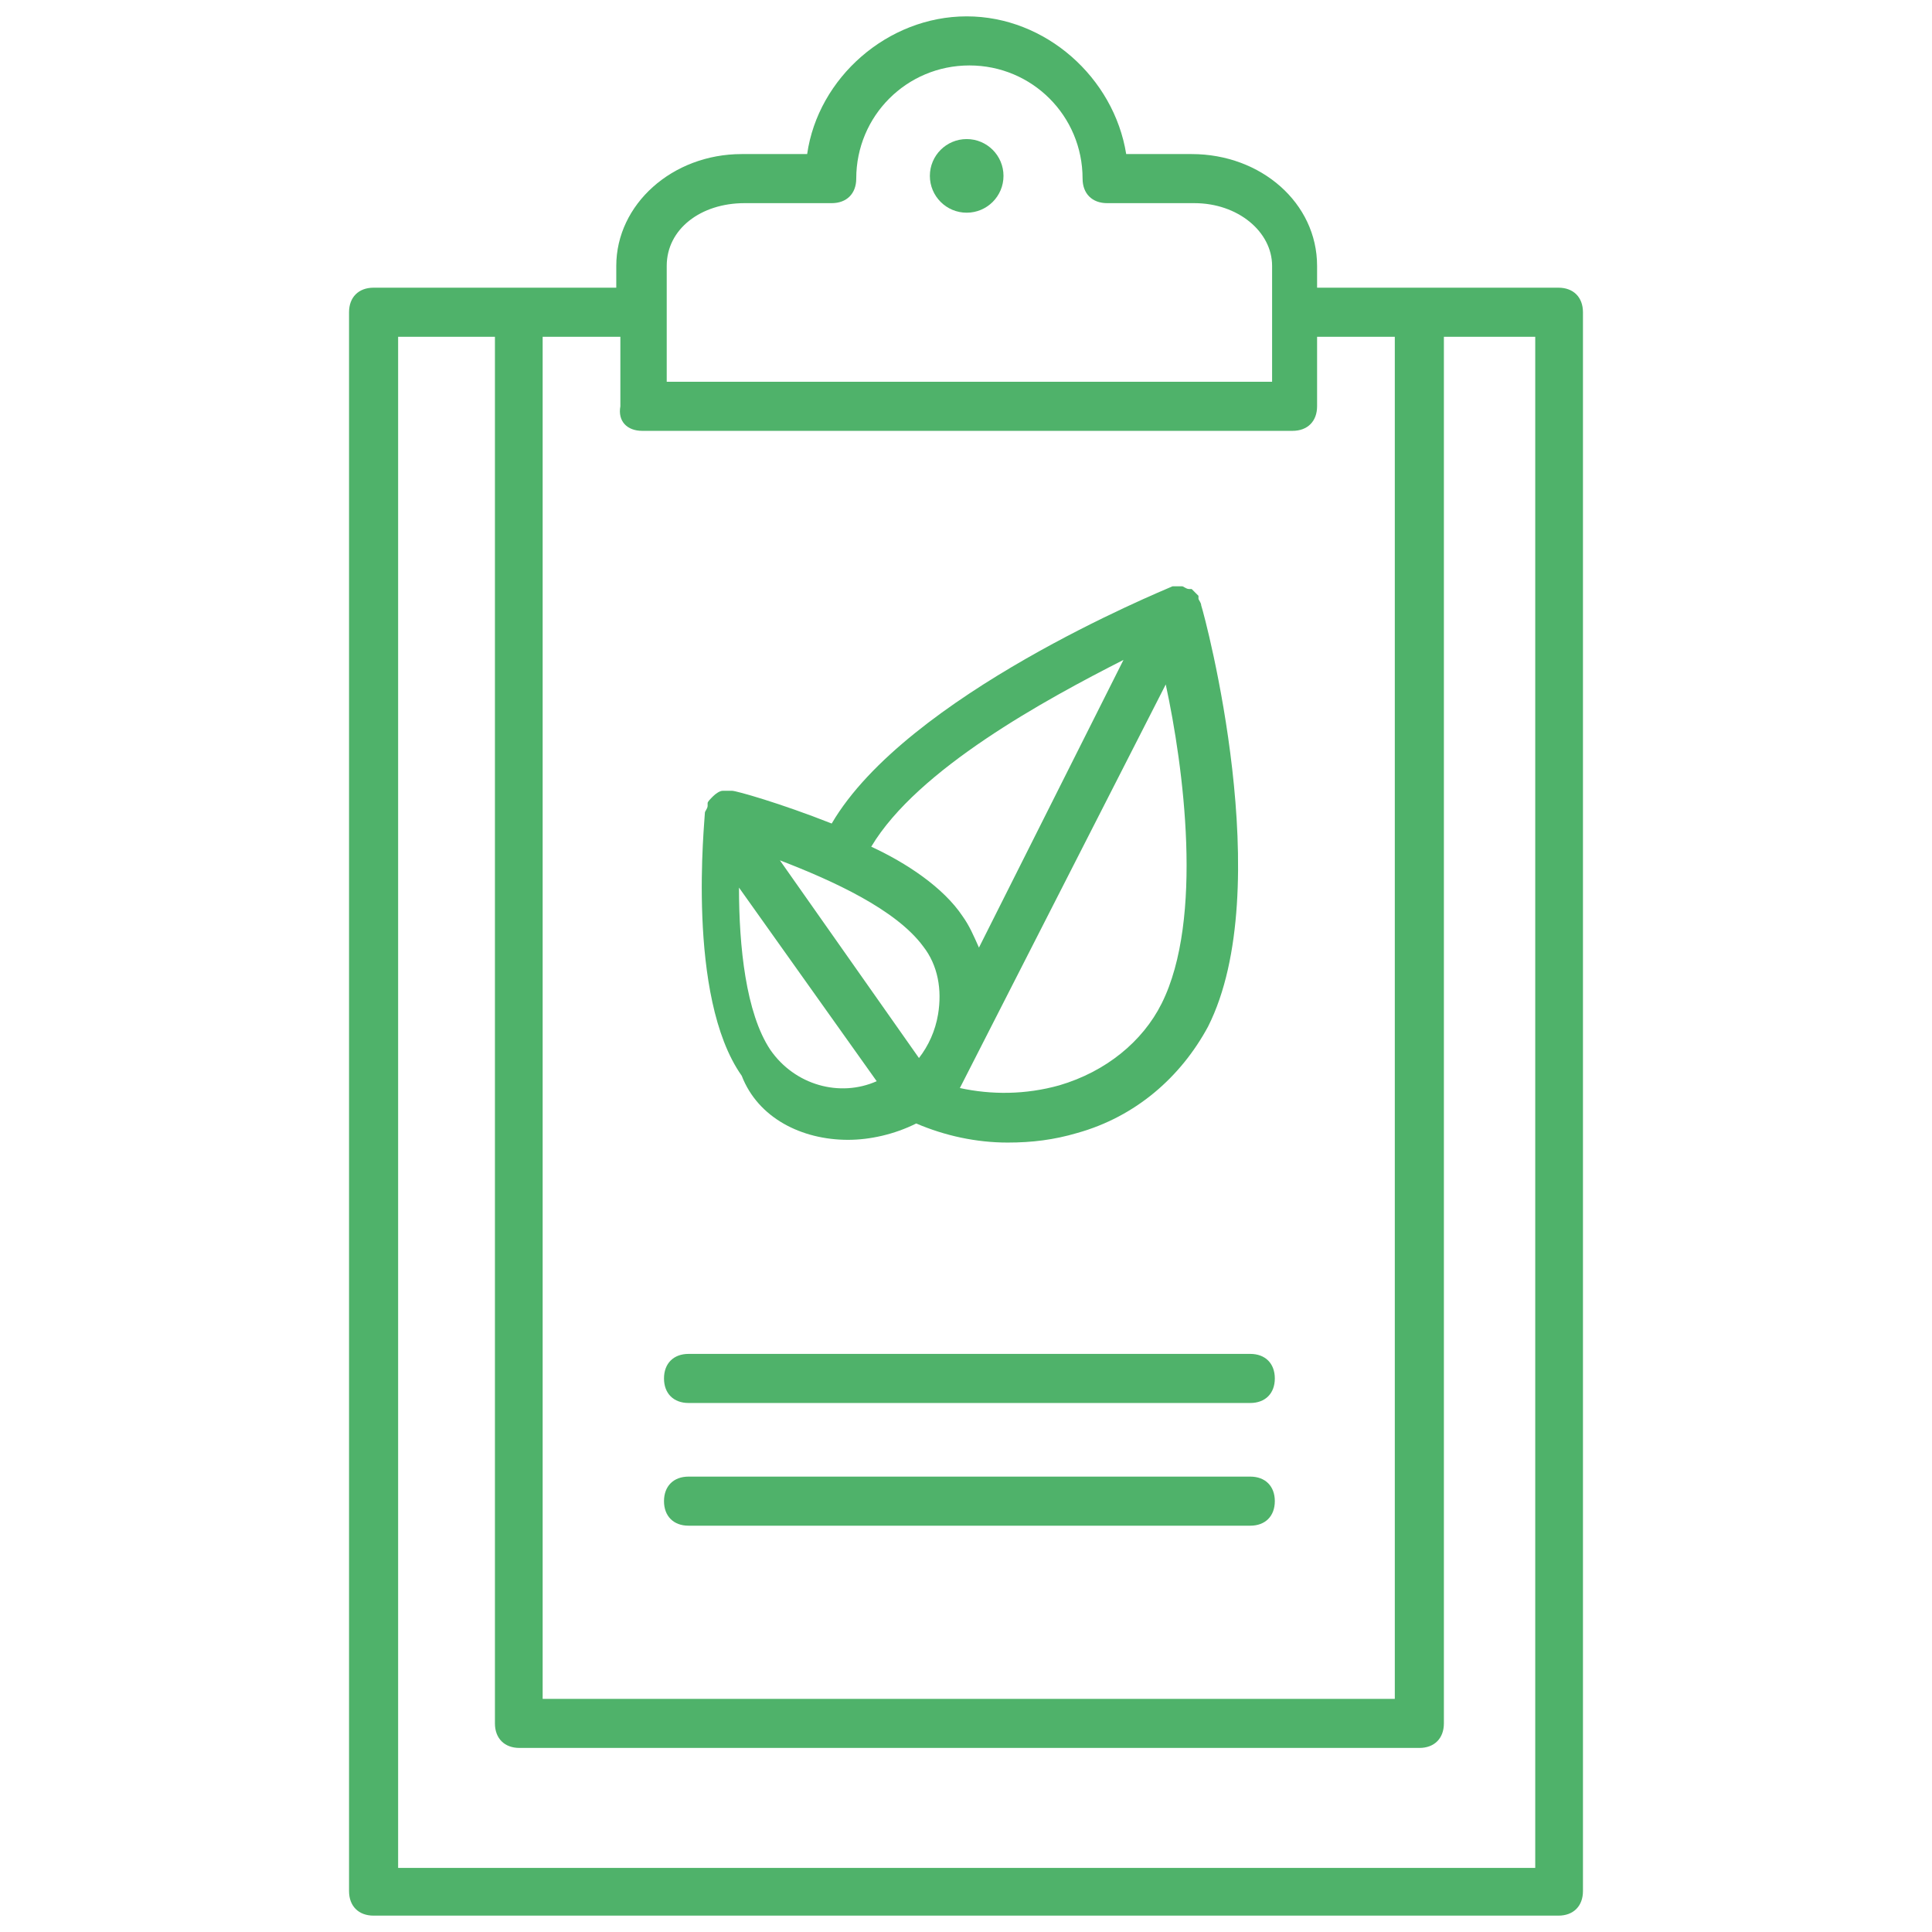
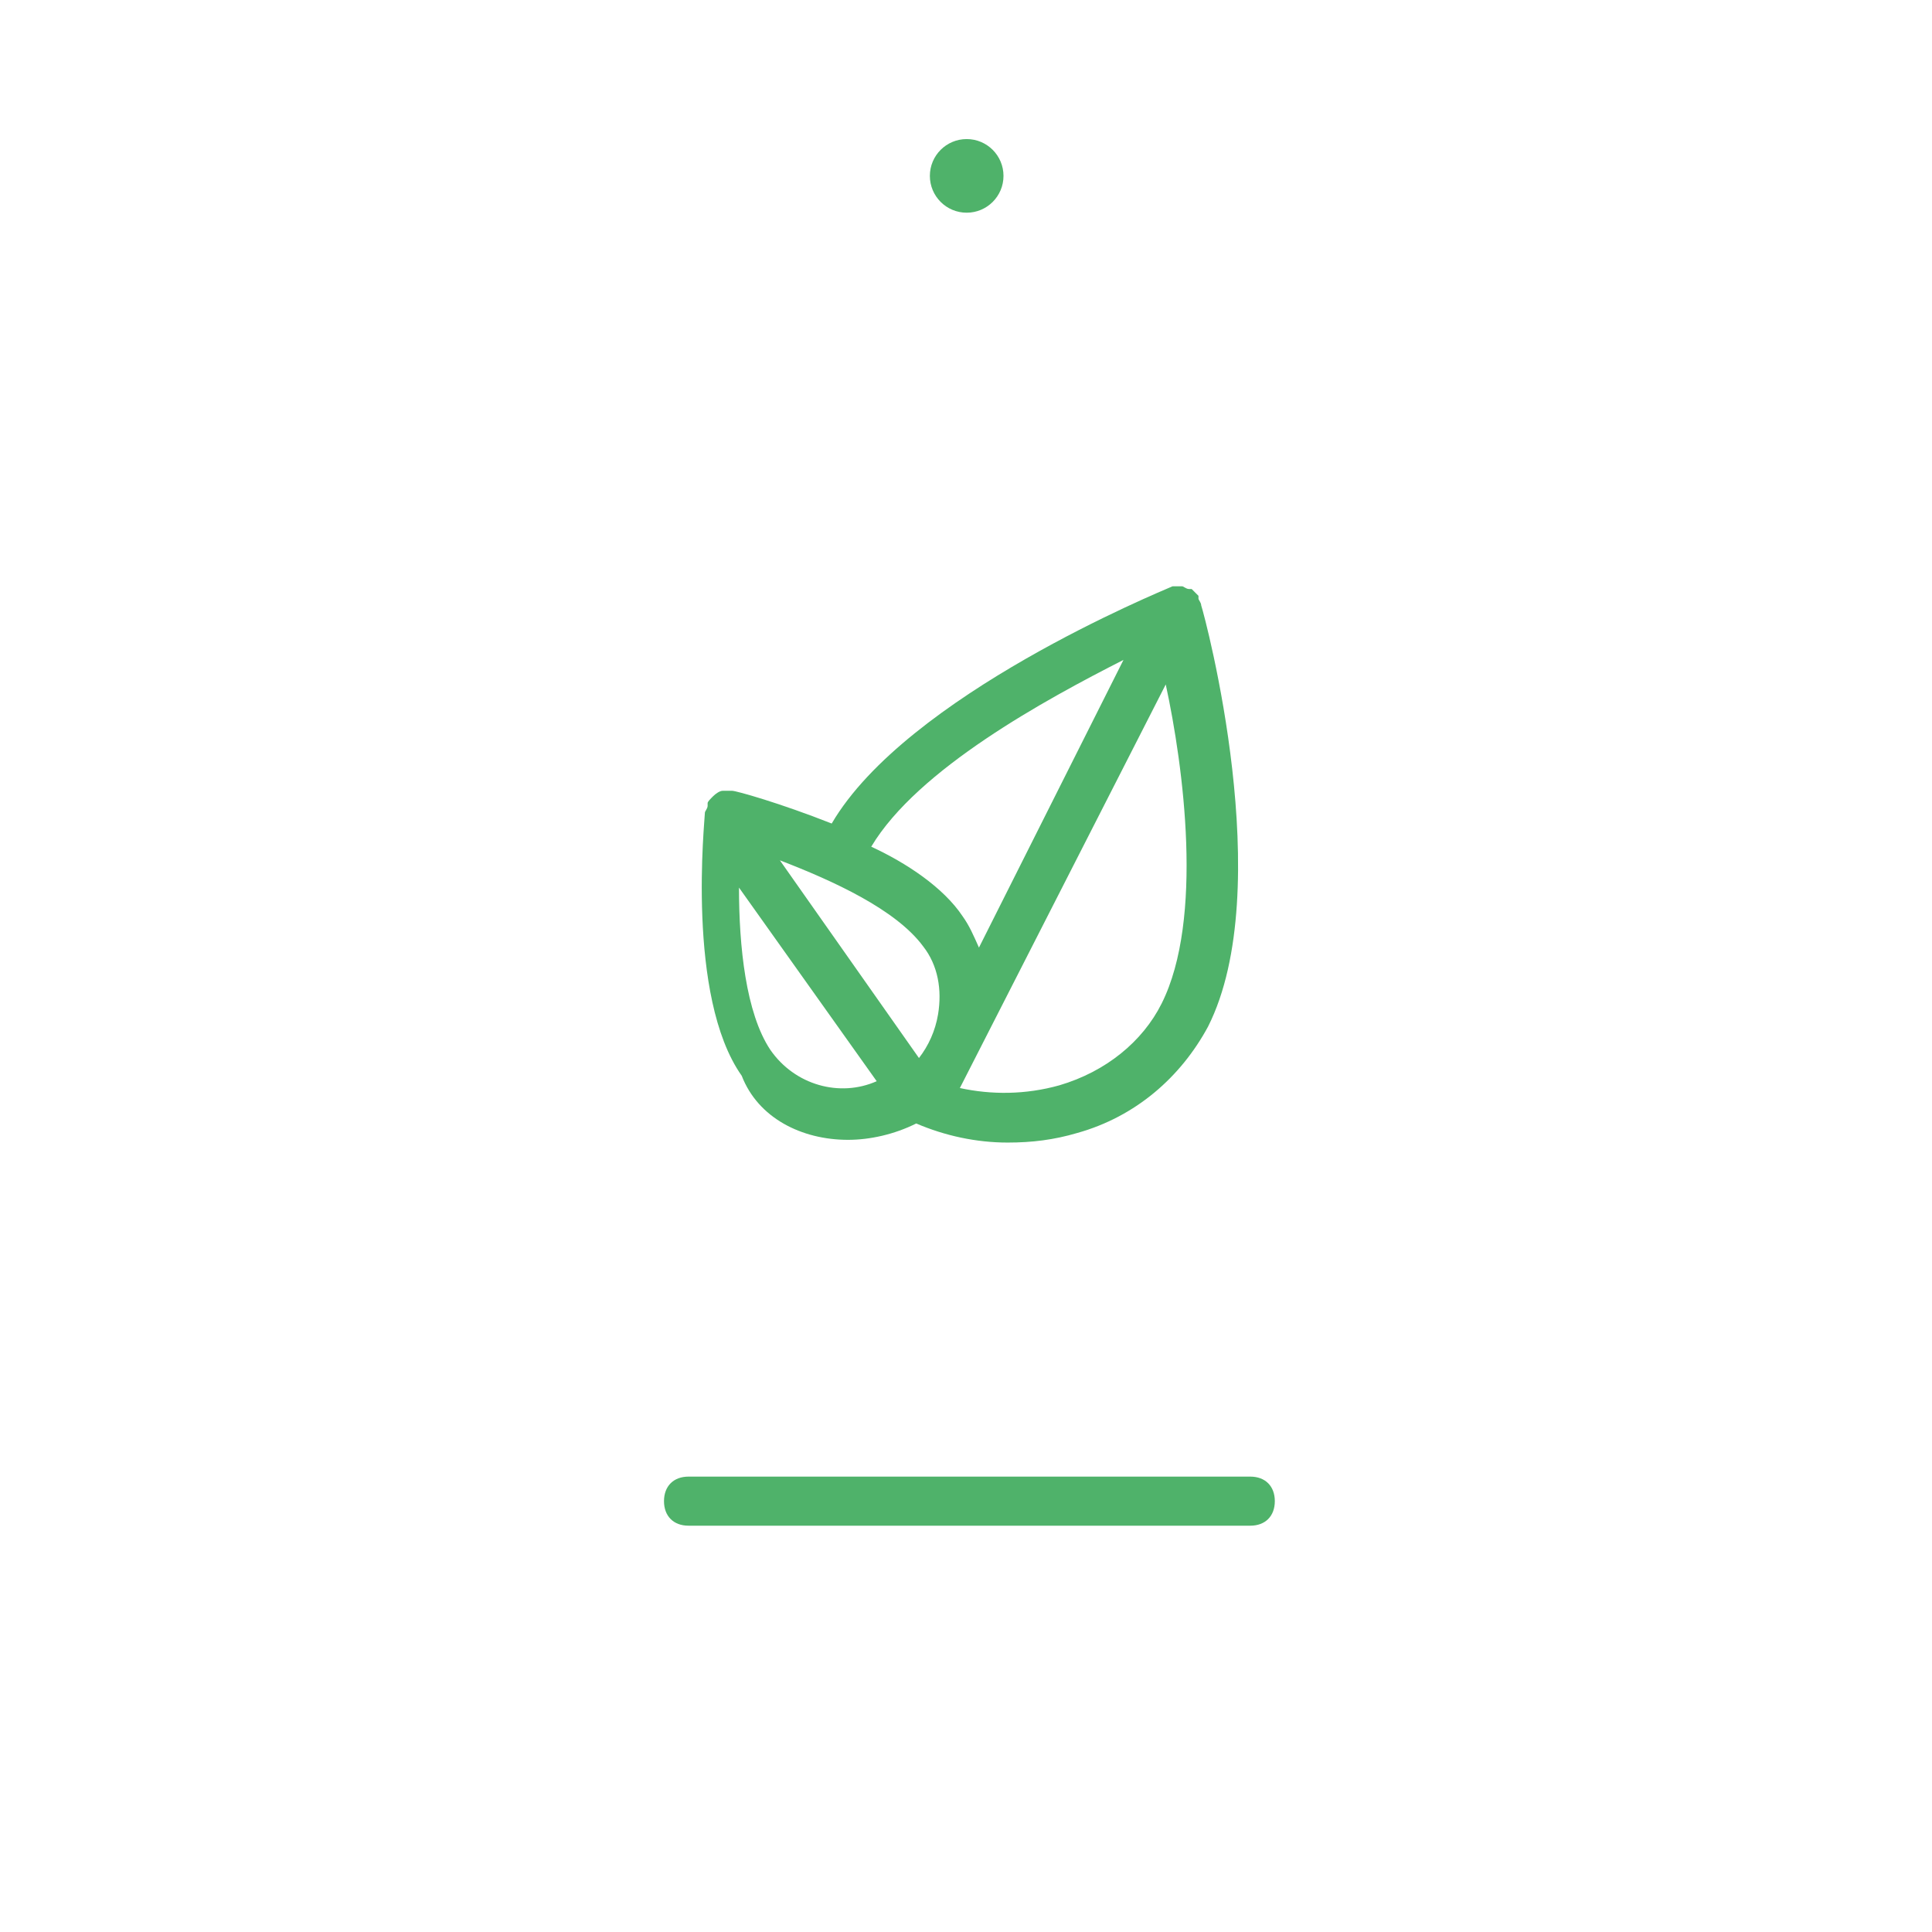
<svg xmlns="http://www.w3.org/2000/svg" version="1.1" id="Layer_1" x="0px" y="0px" viewBox="0 0 141.7 141.7" style="enable-background:new 0 0 141.7 141.7;" xml:space="preserve">
  <style type="text/css">
	.st0{fill:#4FB26A;}
</style>
  <g>
    <path class="st0" d="M62.2,83.6c1.6,0,3.4-0.4,5-1.2c2.1,0.9,4.4,1.4,6.7,1.4c1.8,0,3.4-0.2,5.1-0.7c4.3-1.2,7.6-4.1,9.6-7.8   c5.1-10.1-0.2-30-0.5-30.9l0,0c0-0.2-0.2-0.4-0.2-0.5v-0.2c-0.2-0.2-0.4-0.4-0.5-0.5l0,0l0,0h-0.2c-0.2,0-0.4-0.2-0.5-0.2h-0.2   c-0.2,0-0.4,0-0.5,0l0,0c-0.9,0.4-19.5,8-25,17.4C57.2,58.9,54,58,53.7,58l0,0c-0.2,0-0.4,0-0.5,0h-0.2c-0.2,0-0.5,0.2-0.7,0.4l0,0   l0,0l0,0c-0.2,0.2-0.4,0.4-0.4,0.5v0.2c0,0.2-0.2,0.4-0.2,0.5l0,0c0,0.5-1.4,13.5,2.7,19.3C55.6,82,58.8,83.6,62.2,83.6z M56.5,77   c-1.8-2.7-2.3-7.6-2.3-11.9l10.1,14.2C61.6,80.5,58.3,79.6,56.5,77z M67.7,69.4c1.1,1.4,1.4,3.2,1.1,5c-0.2,1.2-0.7,2.3-1.4,3.2   L57.2,63.1C61.1,64.6,65.7,66.7,67.7,69.4z M85.2,73.6c-1.4,2.8-4.1,5-7.5,6c-2.5,0.7-5,0.7-7.3,0.2l15.1-29.6   C86.8,56.2,88.3,67.4,85.2,73.6z M82.4,48.4L71.8,69.5c-0.4-0.9-0.7-1.6-1.2-2.3c-1.4-2.1-4.1-3.9-6.7-5.1   C67.3,56.4,76.7,51.3,82.4,48.4z" />
    <circle class="st0" cx="70.9" cy="12.9" r="2.7" />
-     <path class="st0" d="M114.3,21.1H96.6v-1.6c0-4.6-4.1-8.2-9.2-8.2h-4.8C81.7,5.7,76.7,1.2,70.9,1.2S60,5.7,59.2,11.3h-4.8   c-5.1,0-9.2,3.7-9.2,8.2v1.6H27.4c-1.1,0-1.8,0.7-1.8,1.8v115.8c0,1.1,0.7,1.8,1.8,1.8h86.9c1.1,0,1.8-0.7,1.8-1.8V22.9   C116.1,21.8,115.4,21.1,114.3,21.1z M48.9,19.5c0-2.7,2.5-4.6,5.7-4.6h6.4c1.1,0,1.8-0.7,1.8-1.8c0-4.6,3.7-8.3,8.3-8.3   s8.3,3.7,8.3,8.3c0,1.1,0.7,1.8,1.8,1.8h6.4c3.2,0,5.7,2.1,5.7,4.6V28H48.9V19.5z M47.1,31.6h47.7c1.1,0,1.8-0.7,1.8-1.8v-5.1h5.7   v99.9H39.8V24.7h5.7v5.1C45.3,30.9,46,31.6,47.1,31.6z M112.6,137H29.2V24.7h7.1v101.7c0,1.1,0.7,1.8,1.8,1.8h66   c1.1,0,1.8-0.7,1.8-1.8V24.7h6.7V137z" />
-     <path class="st0" d="M50.5,102.9h41.2c1.1,0,1.8-0.7,1.8-1.8c0-1.1-0.7-1.8-1.8-1.8H50.5c-1.1,0-1.8,0.7-1.8,1.8   C48.7,102.2,49.4,102.9,50.5,102.9z" />
    <path class="st0" d="M50.5,111.9h41.2c1.1,0,1.8-0.7,1.8-1.8c0-1.1-0.7-1.8-1.8-1.8H50.5c-1.1,0-1.8,0.7-1.8,1.8   C48.7,111.2,49.4,111.9,50.5,111.9z" />
  </g>
</svg>